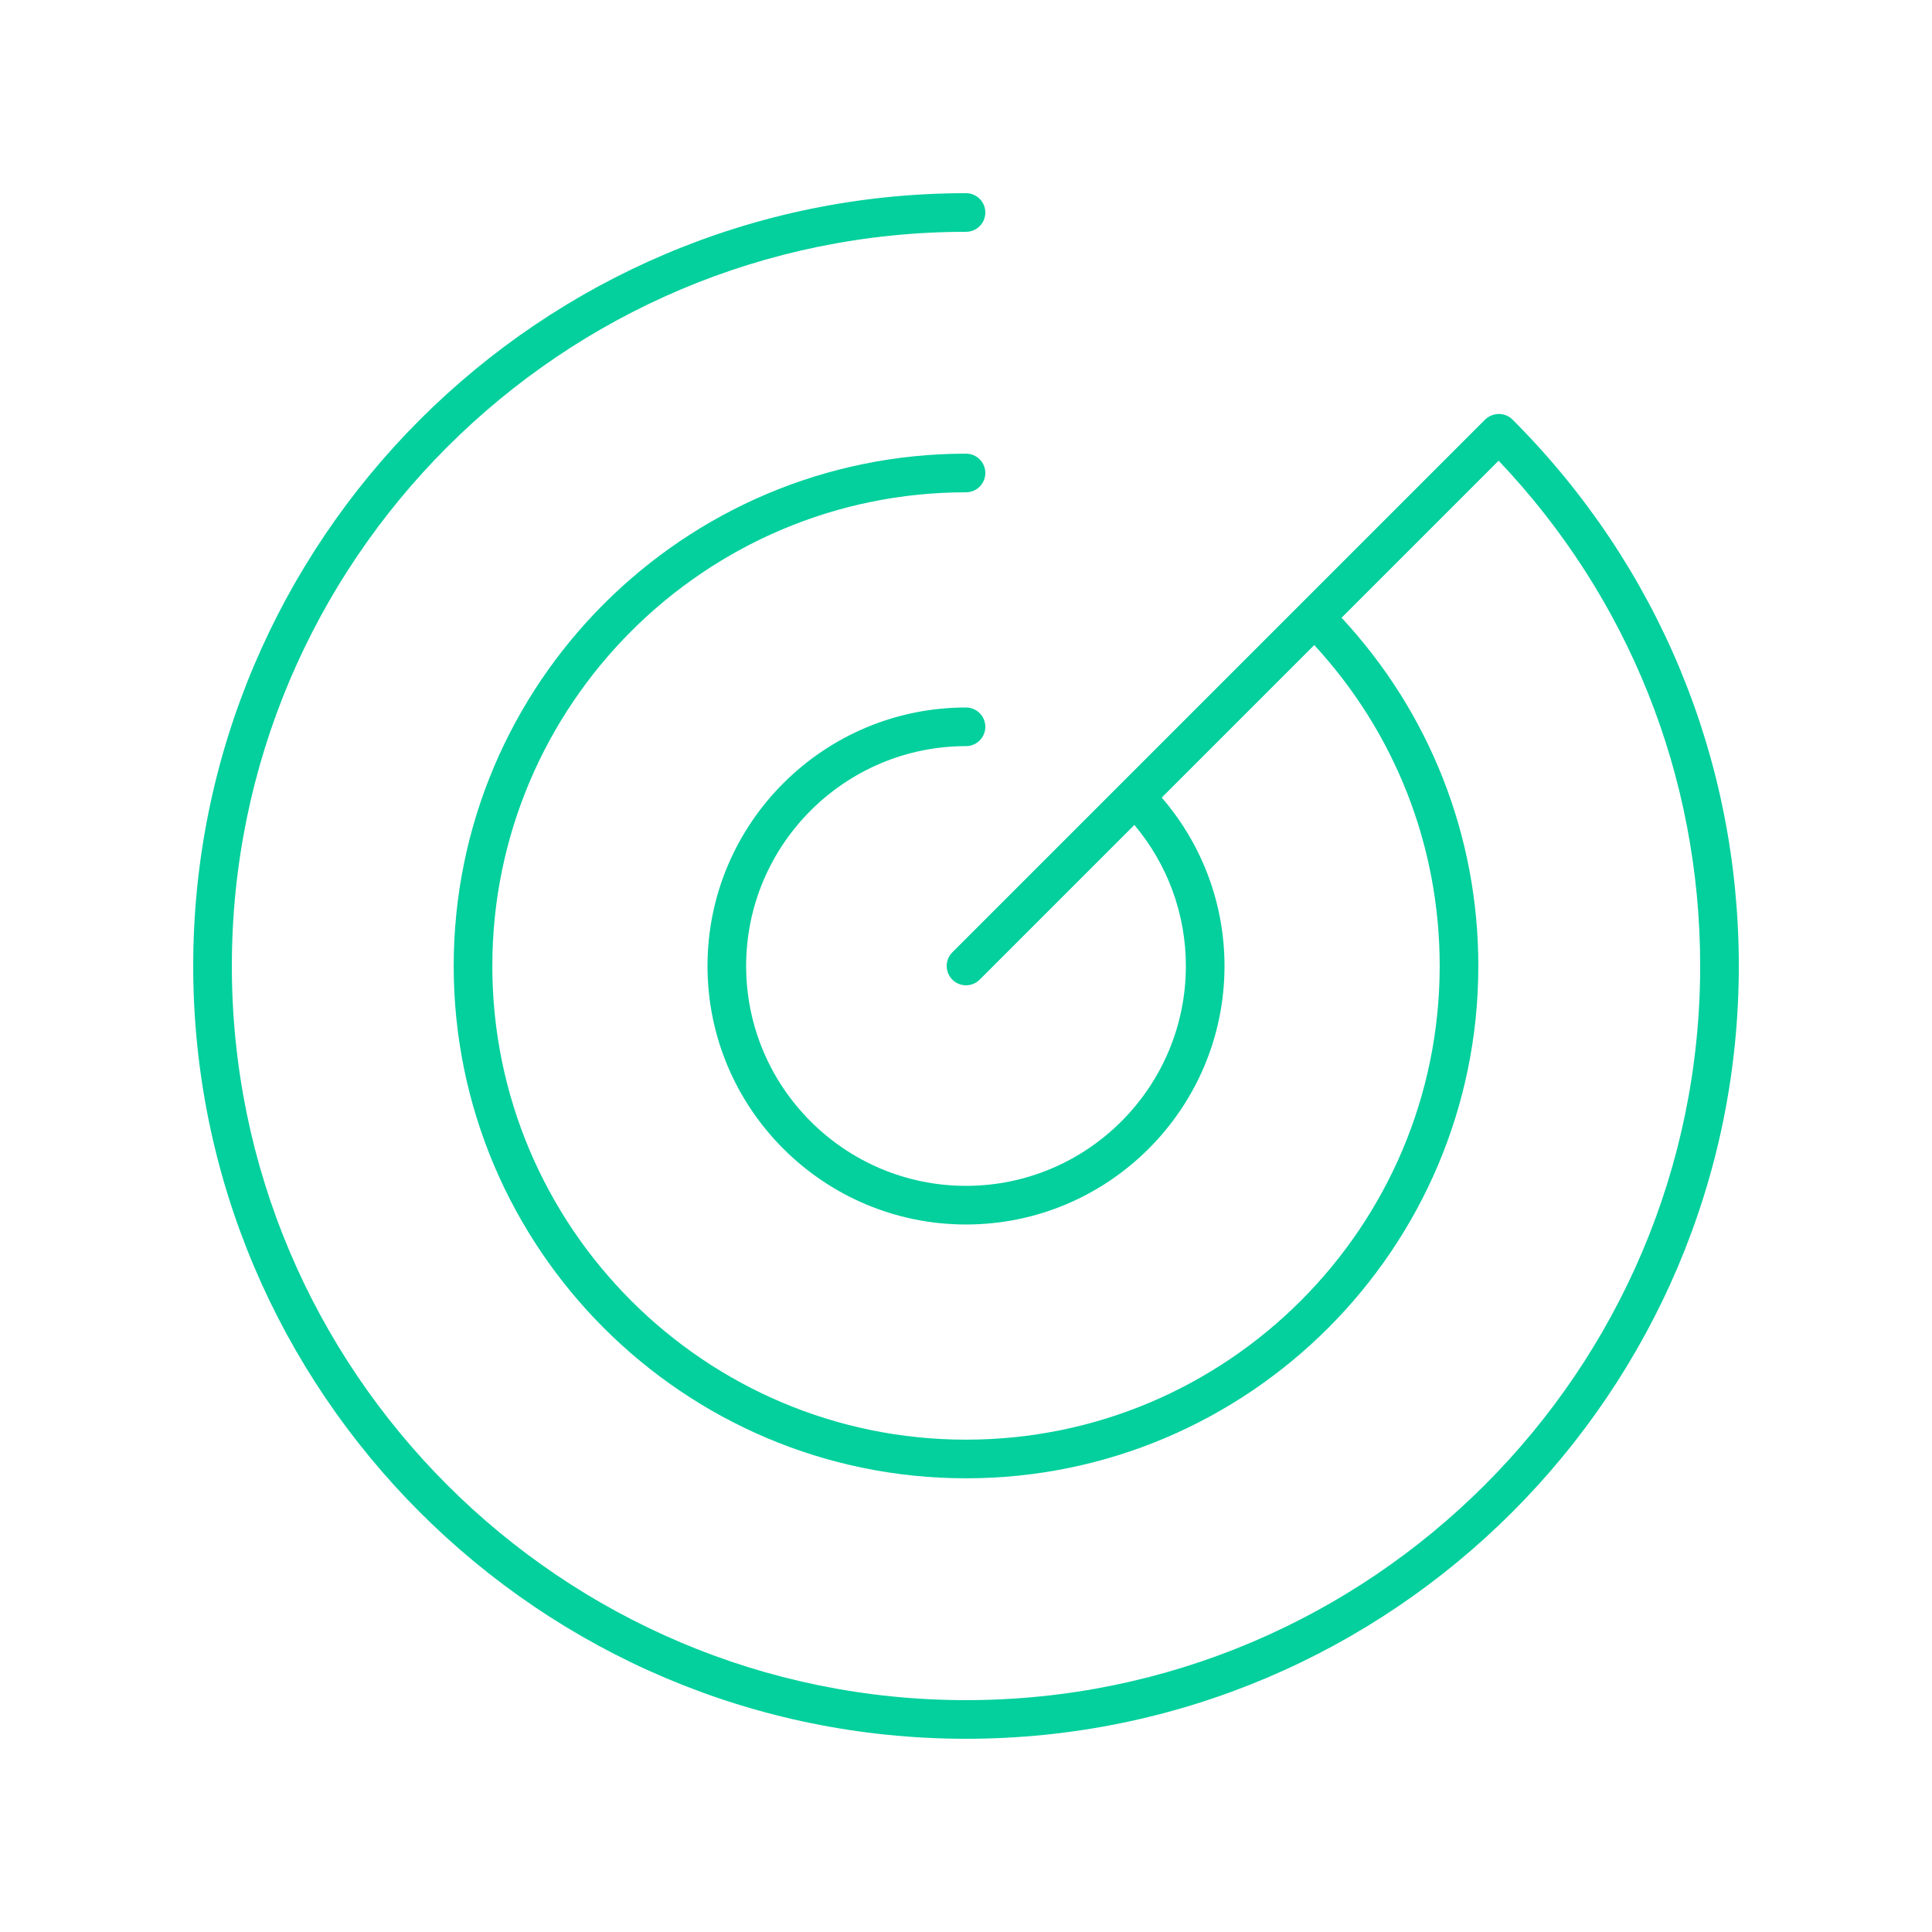
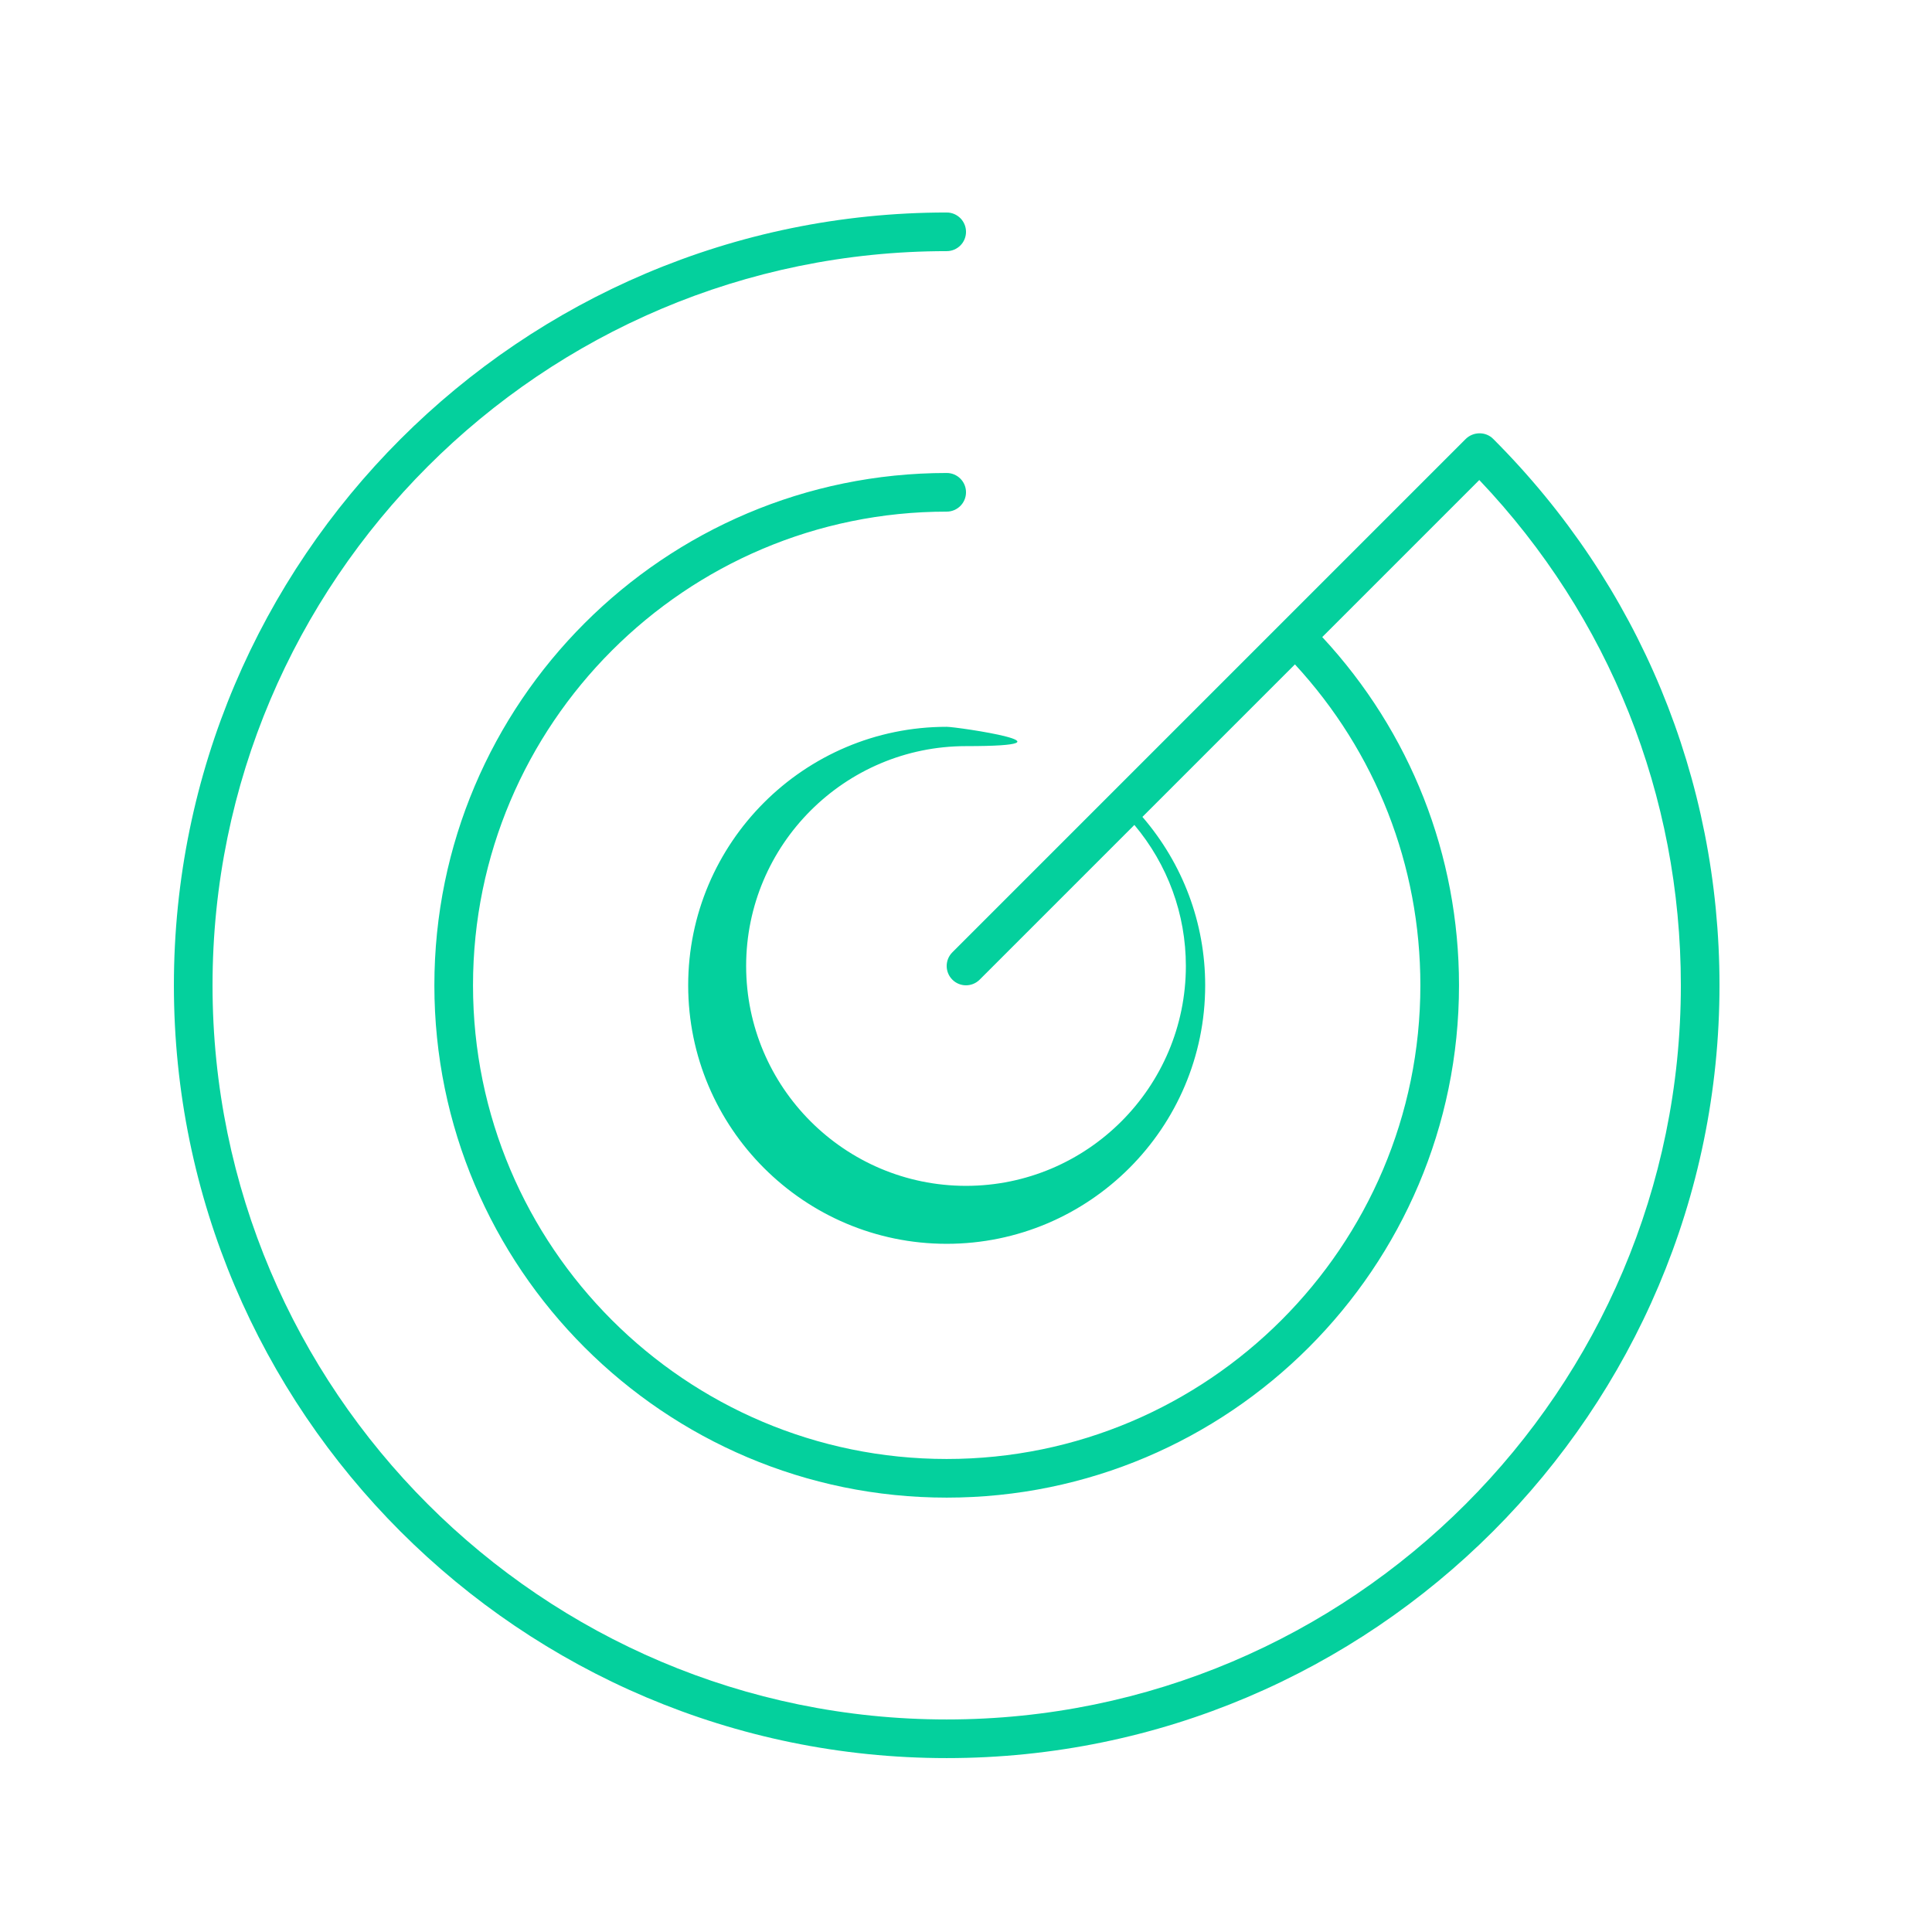
<svg xmlns="http://www.w3.org/2000/svg" width="1200pt" height="1200pt" viewBox="0 0 1200 1200">
-   <path d="m922.3 260.73-330.78 330.78c-4.688 4.688-4.688 12.281 0 16.969s12.281 4.688 16.969 0l96.098-96.098c20.613 24.551 31.977 55.273 31.977 87.613 0 75.297-61.262 136.56-136.56 136.56s-136.56-61.262-136.56-136.56 61.262-136.56 136.56-136.56c6.629 0 12-5.371 12-12s-5.371-12-12-12c-88.535 0-160.56 72.023-160.56 160.56s72.023 160.56 160.56 160.56 160.56-72.023 160.56-160.56c0-38.73-13.883-75.477-38.984-104.61l94.723-94.723c50.273 54.477 77.914 124.87 77.914 199.33 0 162.23-131.98 294.21-294.21 294.21s-294.21-131.98-294.21-294.21 131.98-294.21 294.21-294.21c6.629 0 12-5.371 12-12 0-6.629-5.371-12-12-12-175.46 0-318.21 142.75-318.21 318.21s142.75 318.21 318.21 318.21 318.21-142.75 318.21-318.21c0-80.859-30.145-157.28-84.941-216.3l97.543-97.543c80.828 85.078 125.19 196.05 125.19 313.84 0 251.44-204.56 456-456 456s-456-204.56-456-456 204.56-456 456-456c6.629 0 12-5.371 12-12s-5.371-12-12-12c-264.67 0-480 215.33-480 480s215.33 480 480 480 480-215.33 480-480c0-128.21-49.926-248.75-140.59-339.41-4.68-4.68-12.422-4.535-17.113 0.145z" fill="#04d09d" />
+   <path d="m922.3 260.73-330.78 330.78c-4.688 4.688-4.688 12.281 0 16.969s12.281 4.688 16.969 0l96.098-96.098c20.613 24.551 31.977 55.273 31.977 87.613 0 75.297-61.262 136.56-136.56 136.56s-136.56-61.262-136.56-136.56 61.262-136.56 136.56-136.56s-5.371-12-12-12c-88.535 0-160.56 72.023-160.56 160.56s72.023 160.56 160.56 160.56 160.56-72.023 160.56-160.56c0-38.73-13.883-75.477-38.984-104.61l94.723-94.723c50.273 54.477 77.914 124.87 77.914 199.33 0 162.23-131.98 294.21-294.21 294.21s-294.21-131.98-294.21-294.21 131.98-294.21 294.21-294.21c6.629 0 12-5.371 12-12 0-6.629-5.371-12-12-12-175.46 0-318.21 142.75-318.21 318.21s142.75 318.21 318.21 318.21 318.21-142.75 318.21-318.21c0-80.859-30.145-157.28-84.941-216.3l97.543-97.543c80.828 85.078 125.19 196.05 125.19 313.84 0 251.44-204.56 456-456 456s-456-204.56-456-456 204.56-456 456-456c6.629 0 12-5.371 12-12s-5.371-12-12-12c-264.67 0-480 215.33-480 480s215.33 480 480 480 480-215.33 480-480c0-128.21-49.926-248.75-140.59-339.41-4.68-4.68-12.422-4.535-17.113 0.145z" fill="#04d09d" />
</svg>